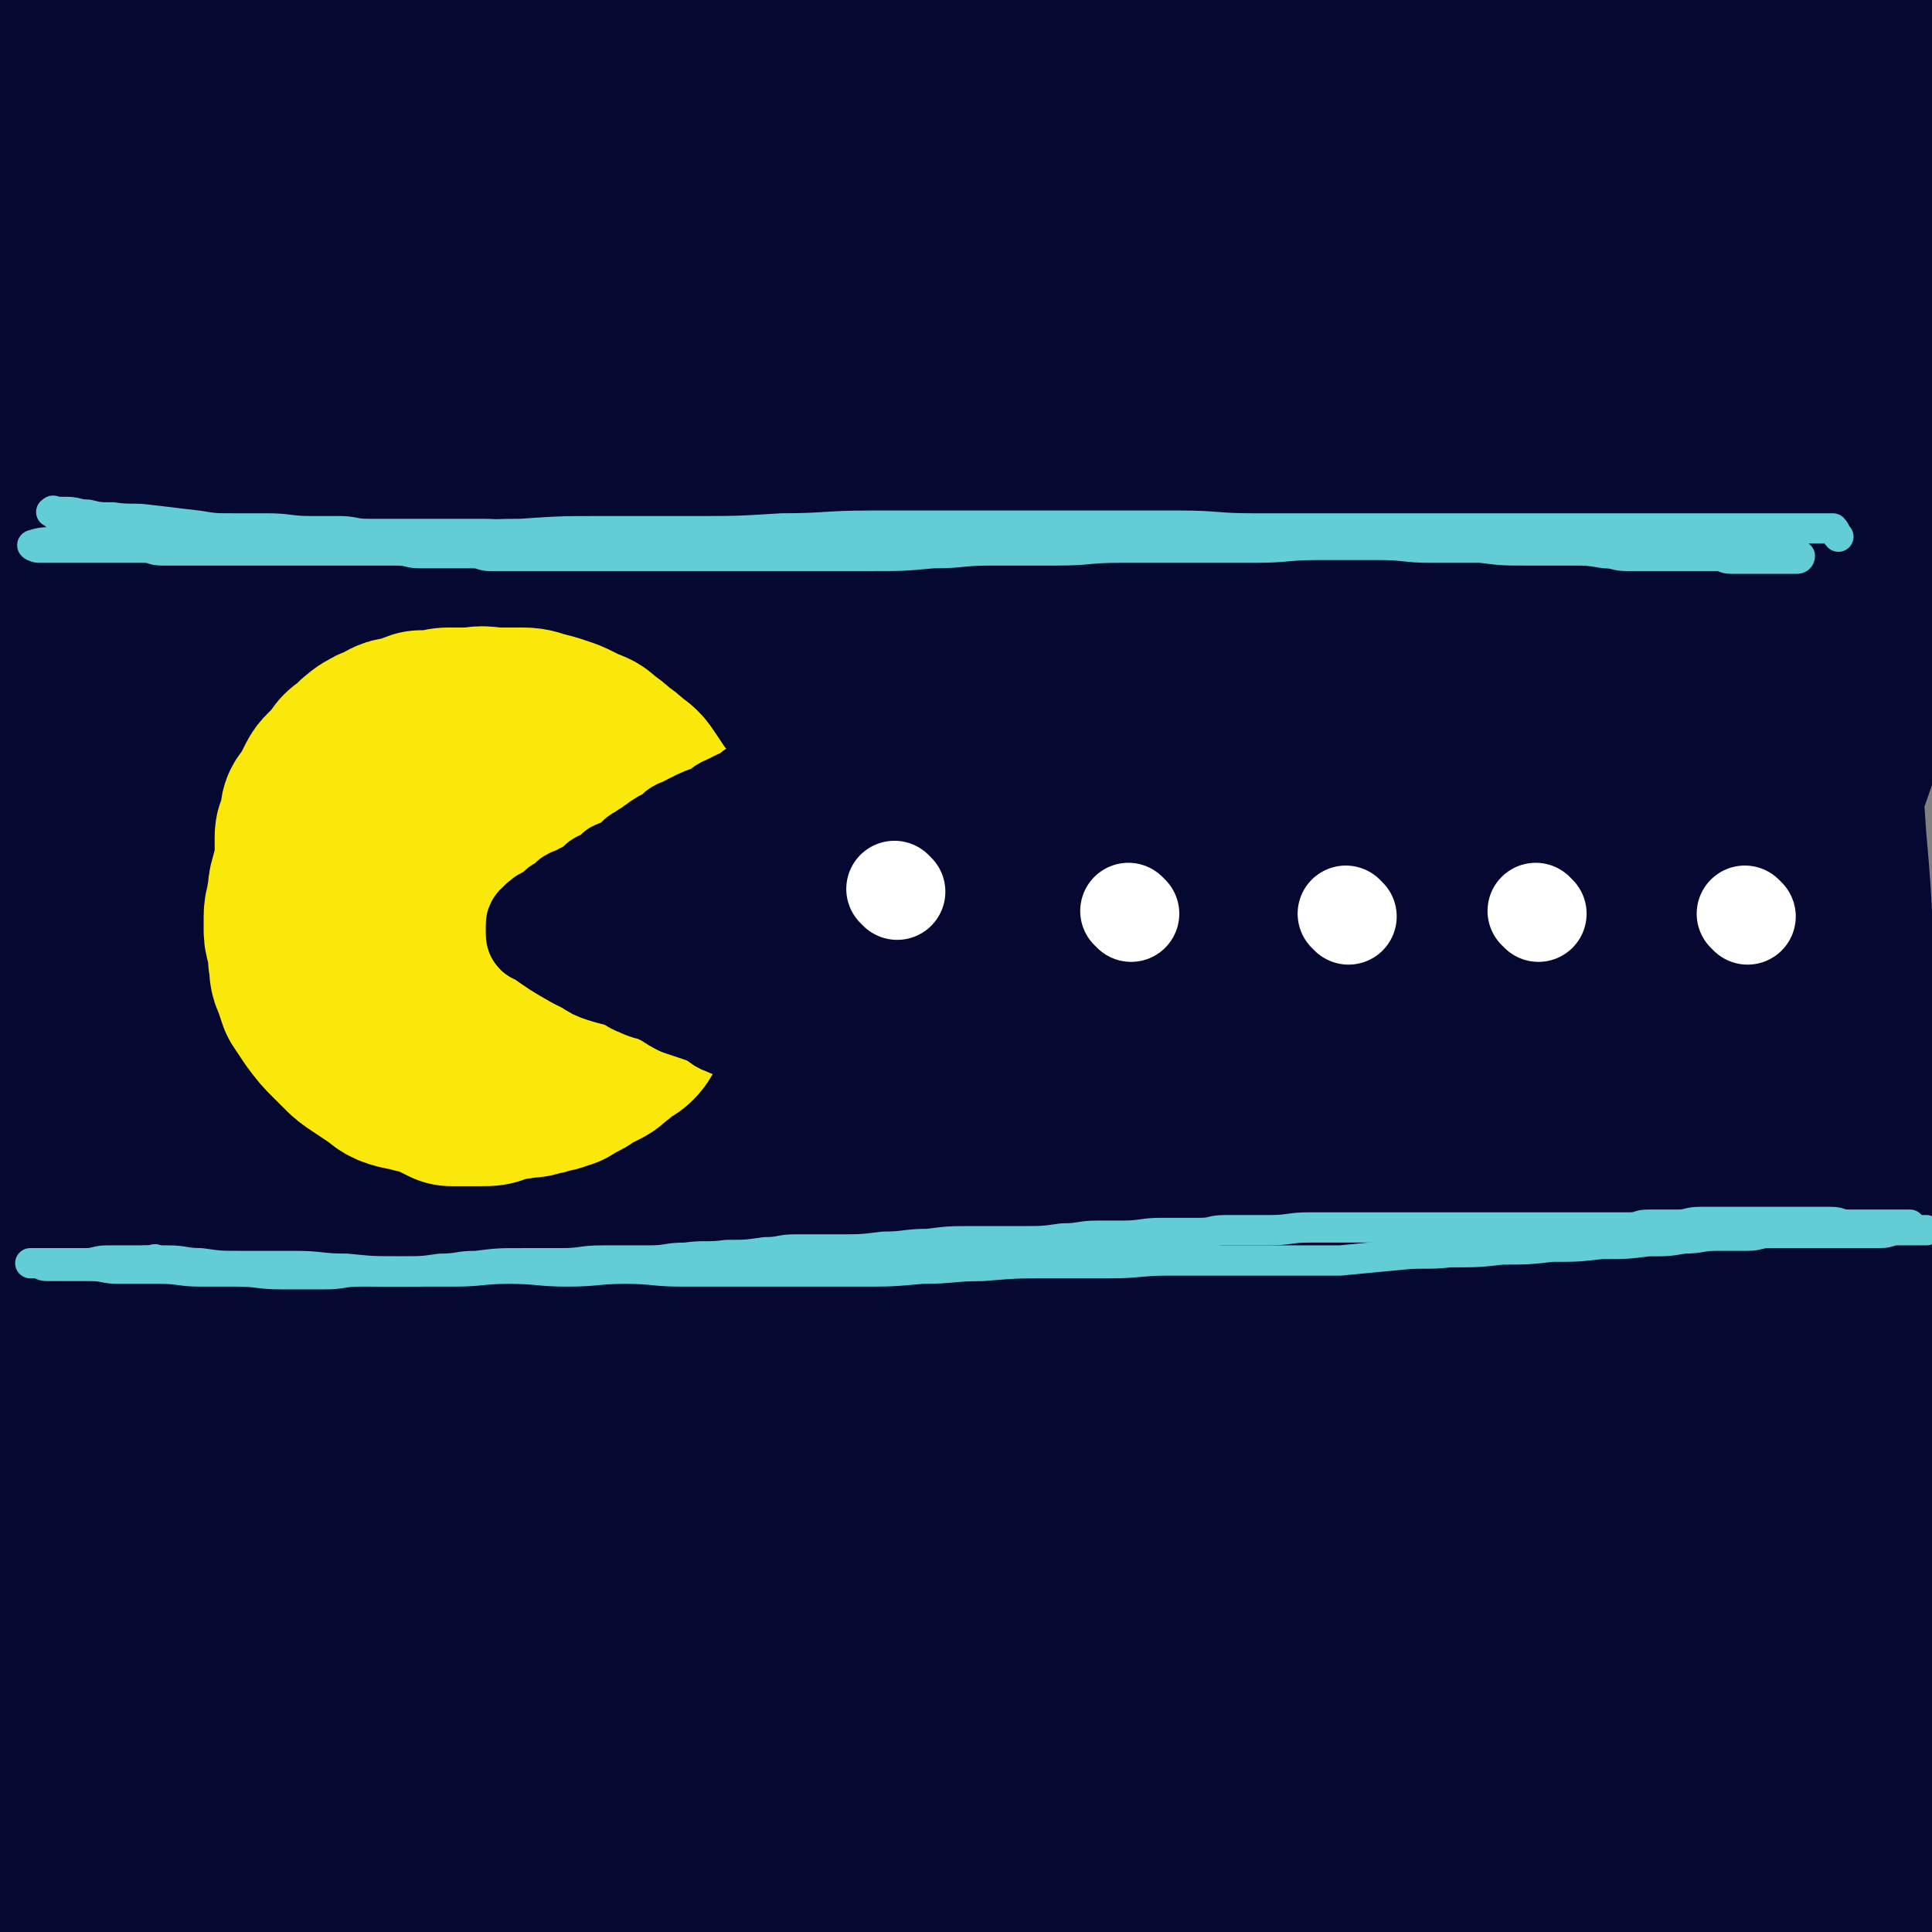
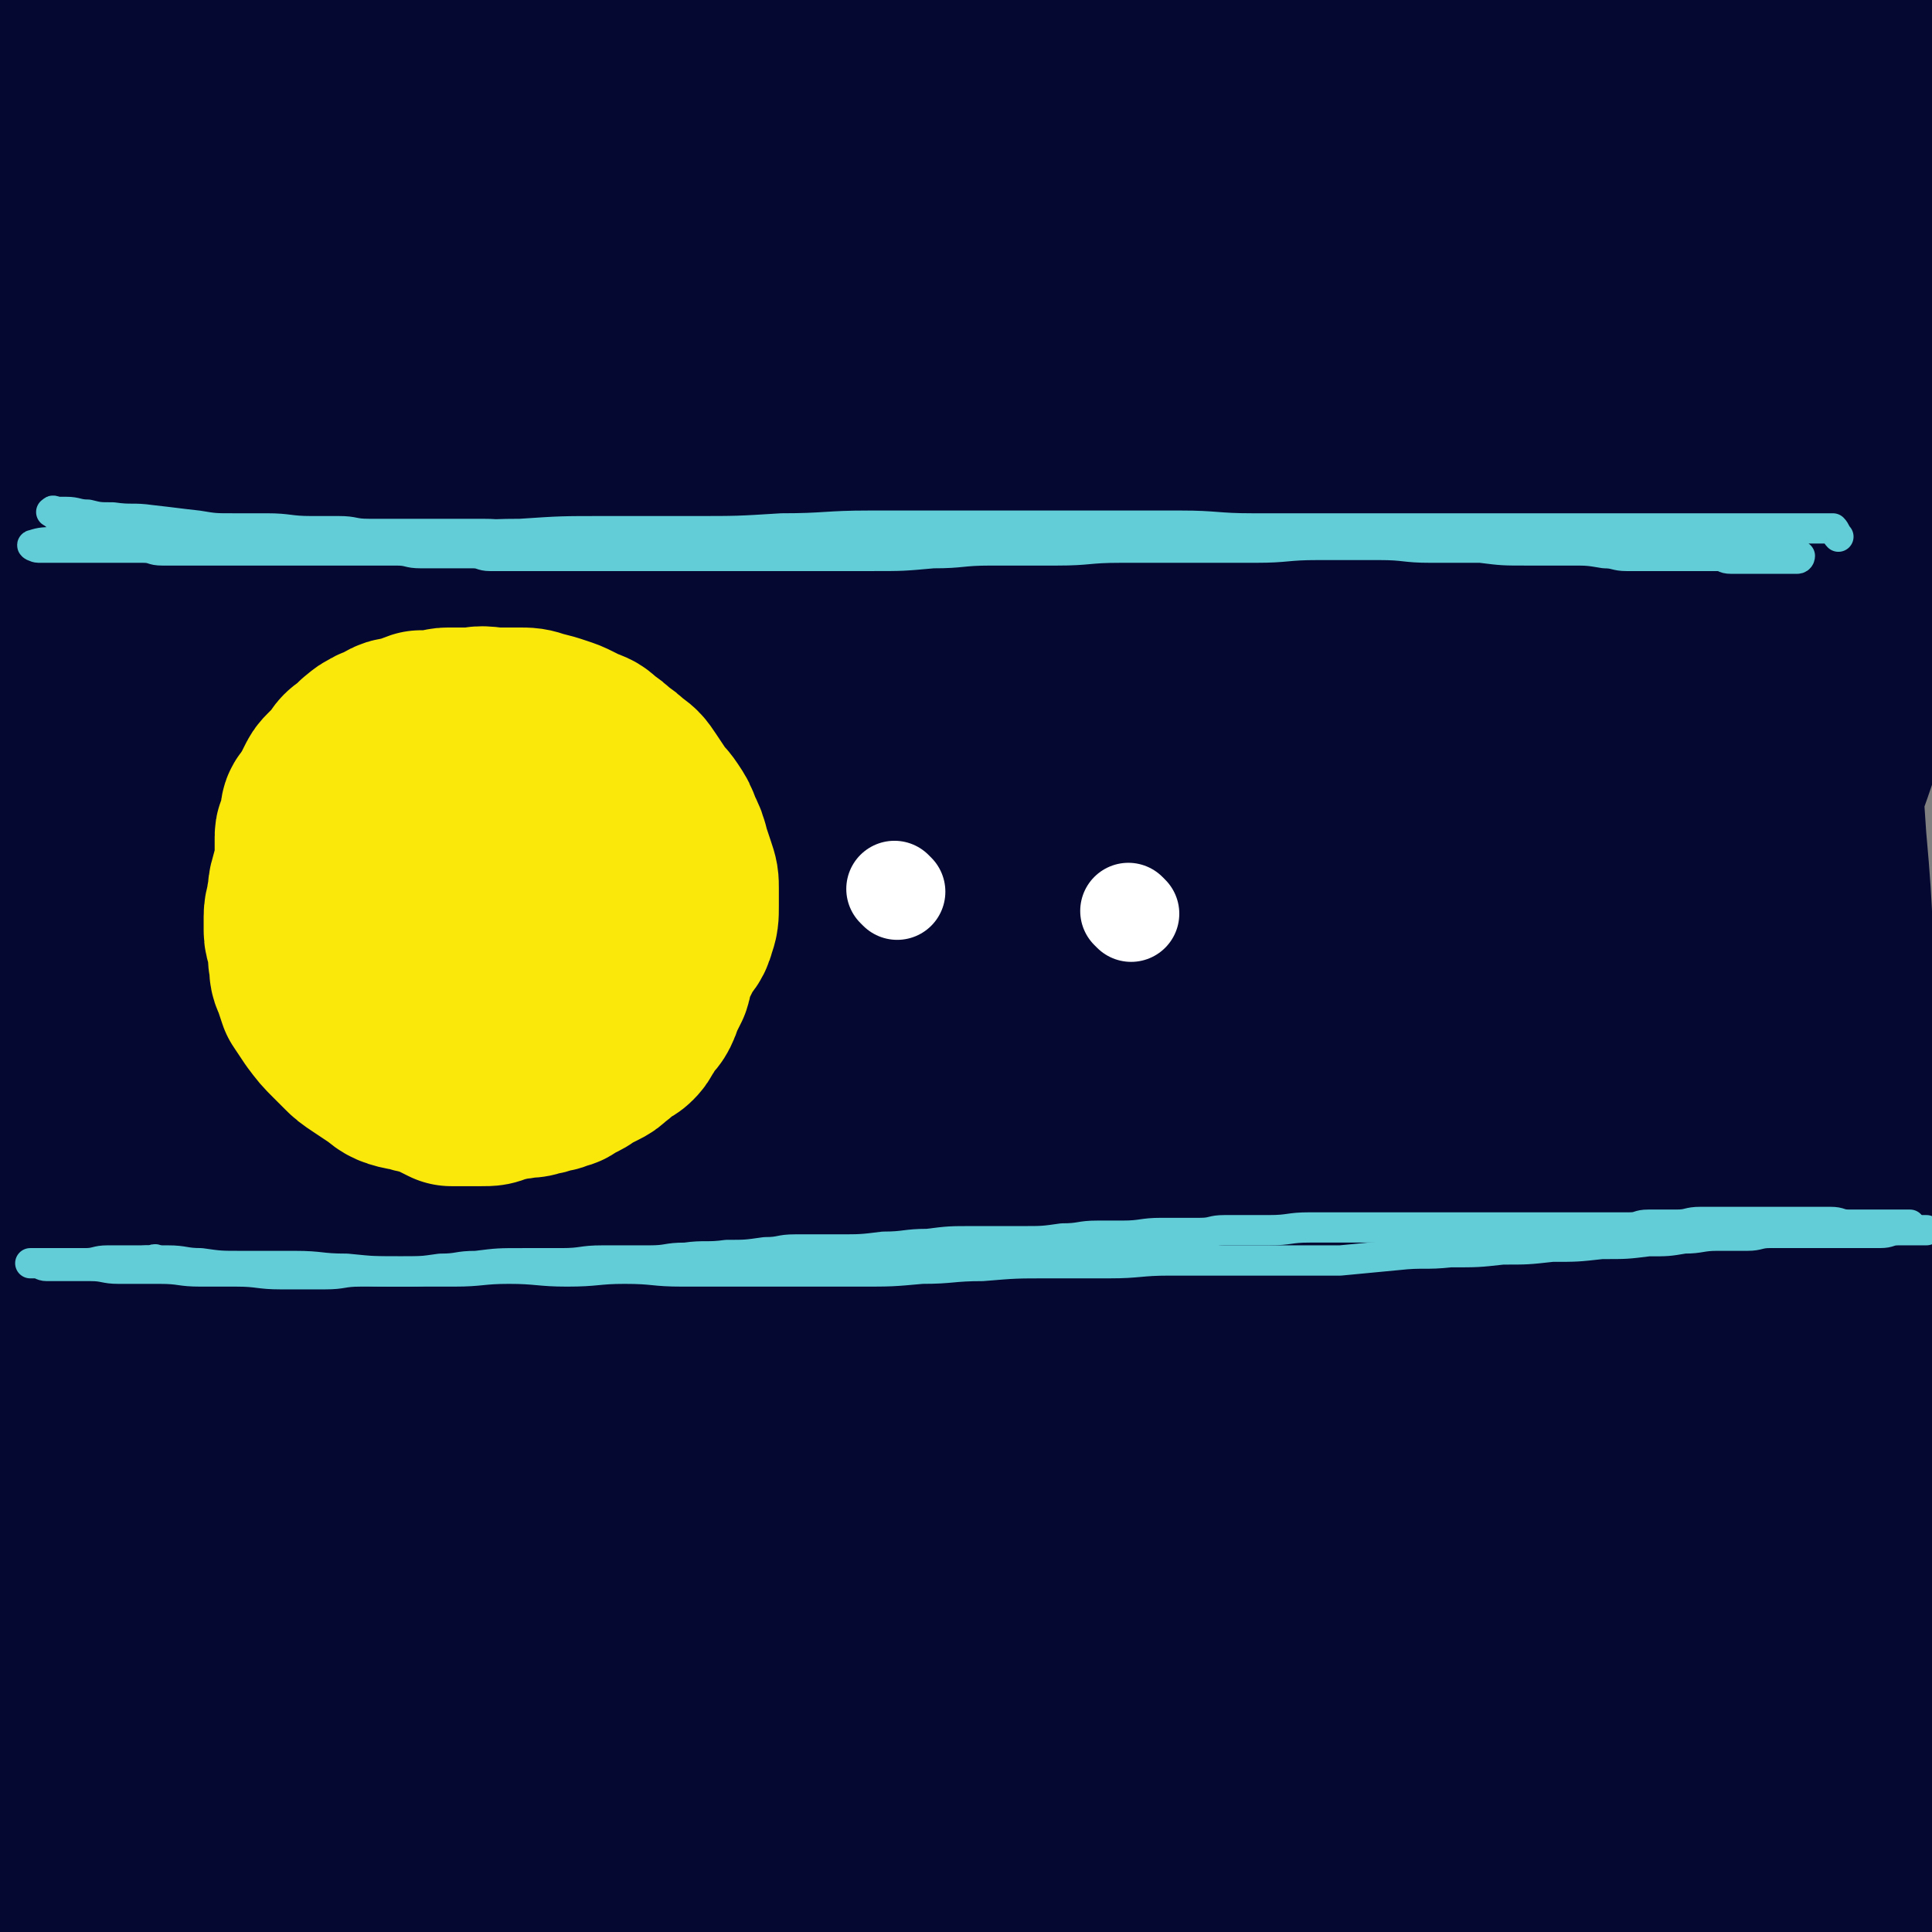
<svg xmlns="http://www.w3.org/2000/svg" viewBox="0 0 702 702" version="1.1">
  <rect x="0" y="0" width="702" height="702" fill="#808080" stroke="none" />
  <g fill="none" stroke="rgb(5,8,49)" stroke-width="70" stroke-linecap="round" stroke-linejoin="round">
    <path d="M41,54c-1,-1 -2,-1 -1,-1 0,-1 0,-1 1,-1 5,-1 4,-2 9,-3 10,-2 11,-1 21,-3 17,-2 17,-3 34,-5 24,-3 24,-3 49,-6 31,-3 31,-3 62,-6 31,-3 32,-2 63,-5 29,-2 28,-3 57,-5 23,-2 24,-2 47,-4 16,-2 16,-2 31,-4 7,-1 12,0 13,-2 1,-1 -4,-3 -8,-4 -15,-3 -15,-3 -31,-4 -25,-2 -25,-1 -50,-2 -32,-1 -32,-1 -65,-2 -35,-1 -35,-2 -70,-2 -34,0 -34,1 -68,2 -28,1 -28,1 -55,3 -17,1 -17,1 -34,2 -6,0 -13,1 -11,1 3,0 10,-2 21,-2 25,-1 25,-1 50,-1 35,-1 35,-1 71,-1 41,-1 41,-1 82,-1 43,0 44,0 87,1 35,0 35,0 70,1 24,1 24,1 48,2 10,0 16,1 20,1 2,0 -4,-1 -9,-1 -20,-1 -20,-1 -41,-2 -32,-1 -32,-1 -65,-2 -39,-1 -39,-1 -79,-2 -39,-1 -40,0 -79,-1 -32,0 -32,0 -64,-1 -20,0 -20,0 -40,-1 -3,0 -8,-1 -6,-1 10,-1 15,-1 31,-1 32,0 32,0 64,1 44,1 44,1 88,3 50,2 50,2 99,5 49,3 49,3 97,7 40,3 40,4 79,8 27,3 26,3 53,6 10,1 19,1 20,2 1,0 -9,0 -17,0 -26,0 -25,-1 -51,-1 -37,0 -37,0 -74,0 -43,0 -43,-1 -86,0 -43,1 -43,1 -86,3 -32,2 -32,2 -64,5 -20,2 -20,1 -39,4 -2,0 -6,3 -4,3 12,2 16,1 31,2 30,2 30,2 60,4 39,3 39,2 78,5 44,3 44,3 87,7 39,3 39,3 77,7 28,3 27,4 55,7 12,1 19,2 24,2 2,0 -4,-2 -9,-3 -22,-4 -22,-4 -44,-7 -35,-5 -35,-5 -70,-8 -43,-4 -43,-4 -87,-7 -44,-3 -44,-4 -88,-6 -38,-2 -39,-1 -77,-1 -27,0 -27,0 -54,1 -12,0 -18,1 -23,1 -2,0 5,-1 10,-1 21,-1 21,-2 42,-2 32,-1 33,0 65,0 41,0 41,0 81,1 41,1 41,1 81,3 34,2 34,1 67,4 23,2 23,1 45,5 4,1 11,3 8,4 -9,2 -15,2 -31,2 -32,1 -33,0 -65,0 -46,0 -46,0 -92,1 -53,1 -53,2 -105,4 -49,2 -49,1 -97,4 -37,2 -37,3 -74,6 -20,2 -20,2 -40,3 -1,0 -2,-1 -1,-1 18,-2 19,-2 38,-4 33,-3 33,-3 67,-5 43,-3 43,-3 87,-5 45,-2 45,-2 90,-3 39,0 40,0 79,1 28,1 28,1 55,2 12,0 22,1 24,1 1,0 -9,0 -17,0 -14,0 -13,-1 -27,-1 -13,0 -14,0 -27,0 -42,0 -41,-1 -83,-1 -49,0 -50,-1 -99,0 -49,1 -49,1 -98,3 -39,1 -39,1 -77,3 -24,2 -23,3 -47,5 -6,1 -15,1 -13,1 5,0 14,0 27,0 29,-1 28,-2 57,-3 36,-2 36,-2 72,-3 41,-1 41,-2 82,-2 38,0 38,1 75,2 26,1 26,1 52,3 12,1 18,0 23,3 2,1 -3,5 -8,6 -19,4 -20,3 -40,5 -31,3 -31,2 -62,5 -37,3 -37,3 -74,6 -35,3 -35,4 -70,7 -28,2 -28,2 -56,4 -13,1 -17,1 -26,1 -2,0 2,-2 5,-2 16,-3 16,-3 33,-5 27,-4 28,-4 55,-8 33,-5 33,-5 66,-10 29,-4 29,-5 58,-9 21,-3 21,-3 42,-6 9,-1 17,-3 18,-3 0,0 -8,2 -16,3 -21,4 -21,4 -42,7 -29,4 -29,3 -59,6 -32,3 -32,4 -64,6 -32,2 -32,3 -64,3 -24,0 -24,0 -48,-2 -17,-2 -17,-1 -33,-6 -8,-2 -10,-2 -14,-8 -4,-6 -3,-8 -1,-15 2,-10 4,-10 9,-19 5,-10 6,-10 12,-19 6,-9 7,-8 13,-17 3,-5 3,-5 6,-10 1,-2 3,-5 3,-4 -1,4 -2,7 -5,14 -5,13 -6,13 -11,26 -7,16 -7,16 -13,32 -5,14 -5,14 -10,28 -5,14 -6,14 -11,28 -2,5 -1,6 -4,11 0,1 -2,2 -2,1 0,-6 1,-8 2,-15 1,-10 2,-10 3,-20 1,-12 1,-12 2,-25 0,-11 -1,-11 0,-22 0,-9 1,-9 2,-18 0,-3 1,-6 0,-7 0,-1 -2,2 -2,4 -2,10 -1,10 -2,20 -1,17 -1,17 -2,34 -1,20 -1,20 -2,41 -1,24 -1,24 -2,49 0,23 0,24 0,47 0,18 0,18 0,36 0,11 -1,12 1,21 1,3 4,5 5,3 5,-8 4,-11 8,-22 6,-20 6,-20 12,-40 7,-25 7,-25 15,-49 7,-24 8,-24 15,-48 6,-20 5,-21 11,-41 2,-9 4,-16 5,-17 1,0 0,8 -1,15 -3,23 -4,22 -7,45 -4,32 -4,32 -8,64 -4,36 -4,36 -8,72 -4,35 -3,35 -7,70 -3,27 -4,27 -8,54 -2,16 -2,16 -5,31 -1,5 -3,11 -4,9 -3,-4 -3,-10 -4,-20 -1,-22 -1,-22 0,-44 2,-31 3,-30 6,-61 3,-31 3,-31 6,-62 3,-28 2,-29 5,-57 1,-13 3,-20 4,-26 0,-2 -1,5 -1,10 -1,22 -1,22 -2,45 -1,32 -1,32 -1,64 0,36 0,36 0,72 0,33 -1,33 0,66 0,25 1,24 2,49 0,12 2,14 0,24 0,2 -4,2 -4,0 -3,-15 -2,-17 -2,-34 0,-30 -1,-31 1,-61 2,-39 3,-39 7,-77 4,-38 4,-38 9,-75 4,-31 5,-31 10,-62 3,-15 4,-24 6,-29 1,-2 1,8 1,15 -1,28 -2,27 -4,55 -2,39 -3,39 -4,79 -2,46 -1,46 -2,92 0,43 0,44 0,87 0,35 0,35 0,69 0,22 0,22 0,44 0,8 1,16 0,16 -1,0 -3,-8 -4,-17 -3,-24 -4,-24 -4,-49 -1,-38 0,-39 2,-77 2,-45 2,-45 5,-90 2,-43 2,-43 5,-86 3,-32 3,-32 7,-64 2,-14 5,-27 5,-28 0,-1 -2,12 -4,24 -4,32 -5,32 -8,65 -4,43 -3,43 -6,86 -3,48 -3,48 -5,97 -2,45 -2,45 -2,90 0,33 0,33 1,66 1,20 1,20 2,39 0,6 1,14 1,12 0,-4 -2,-11 -2,-23 -1,-27 -1,-27 -1,-54 1,-41 2,-40 3,-81 1,-42 1,-42 1,-84 0,-38 0,-38 0,-76 0,-19 4,-27 0,-38 -1,-4 -8,3 -10,9 -8,25 -6,27 -10,54 -5,36 -5,36 -8,72 -3,38 -2,38 -4,77 -2,31 -4,31 -3,62 0,21 2,21 5,42 1,8 1,15 2,15 1,0 2,-7 2,-15 2,-25 1,-25 2,-50 2,-36 2,-36 4,-72 2,-37 2,-37 5,-74 2,-34 2,-34 5,-67 1,-17 2,-27 3,-34 0,-3 0,7 0,14 0,28 -1,28 -1,56 -1,37 -1,37 -1,74 0,38 1,38 1,77 0,32 -1,33 0,65 1,21 1,21 3,42 0,7 1,15 1,13 0,-3 0,-11 0,-22 1,-29 0,-29 2,-58 4,-44 5,-44 10,-87 6,-49 6,-49 13,-98 7,-46 6,-46 14,-92 6,-33 6,-33 13,-66 3,-14 5,-27 6,-27 1,0 -1,13 -3,26 -3,30 -4,29 -7,59 -4,37 -4,37 -7,74 -3,39 -3,39 -6,79 -2,35 -3,35 -4,71 -1,22 0,22 0,44 0,8 0,18 0,15 1,-6 0,-16 2,-32 4,-36 5,-36 11,-71 9,-49 10,-49 20,-98 12,-54 11,-54 24,-108 12,-51 12,-51 25,-102 10,-36 10,-36 21,-71 4,-14 9,-22 10,-28 1,-3 -4,5 -6,10 -9,21 -9,21 -17,43 -12,32 -11,32 -22,65 -12,37 -12,37 -24,75 -11,33 -11,33 -21,67 -8,26 -7,27 -14,53 -3,11 -6,21 -6,22 0,1 3,-8 6,-17 9,-28 8,-29 17,-57 12,-39 13,-39 26,-77 14,-41 14,-40 28,-81 12,-36 12,-36 24,-73 7,-23 10,-25 14,-47 0,-3 -4,-4 -6,-2 -14,16 -14,18 -26,38 -19,32 -18,33 -35,66 -20,38 -20,38 -40,76 -19,36 -19,36 -38,73 -14,29 -15,29 -28,58 -6,12 -9,23 -10,25 -1,1 1,-10 5,-19 11,-29 11,-29 25,-57 19,-38 20,-37 40,-74 20,-38 20,-39 40,-77 17,-33 17,-33 35,-65 9,-16 14,-24 19,-32 1,-3 -4,5 -7,10 -14,23 -15,23 -28,46 -18,31 -18,31 -35,63 -19,35 -19,35 -38,70 -16,29 -17,29 -32,59 -10,20 -9,21 -18,42 -1,3 -4,8 -3,6 4,-10 6,-15 13,-30 14,-30 14,-30 30,-59 20,-37 21,-36 42,-72 21,-36 21,-37 42,-73 17,-29 17,-29 35,-57 8,-12 15,-23 17,-24 2,0 -4,11 -9,22 -14,32 -14,32 -28,64 -18,43 -19,43 -36,86 -18,45 -18,45 -35,91 -15,41 -15,41 -28,83 -8,27 -8,27 -14,54 -2,9 -6,24 -3,18 16,-31 19,-46 40,-91 20,-43 21,-43 43,-85 24,-46 25,-46 50,-92 23,-41 23,-41 47,-82 15,-25 14,-26 30,-49 1,-2 5,-3 4,-1 -10,22 -13,24 -25,48 -19,38 -19,38 -37,77 -21,44 -21,44 -40,89 -19,43 -19,43 -36,87 -13,34 -12,34 -23,69 -6,20 -6,20 -10,40 -1,3 -1,9 0,7 6,-9 7,-14 14,-29 14,-30 13,-30 28,-60 20,-40 21,-40 41,-80 22,-42 21,-42 43,-84 19,-37 20,-36 39,-73 12,-22 14,-23 23,-44 1,-1 -2,-1 -3,0 -13,20 -13,21 -24,42 -18,33 -17,33 -34,66 -19,38 -19,38 -37,76 -17,37 -18,36 -34,74 -11,28 -10,28 -20,57 -5,15 -6,17 -10,30 0,1 1,-1 2,-2 7,-17 6,-17 14,-34 14,-32 14,-32 30,-63 21,-42 21,-42 44,-84 24,-44 24,-44 50,-88 23,-39 23,-39 47,-78 16,-27 17,-26 33,-53 3,-5 7,-13 5,-10 -8,12 -13,19 -24,39 -22,40 -22,40 -41,81 -24,51 -23,51 -46,103 -23,53 -25,52 -46,106 -18,47 -18,47 -33,95 -10,33 -9,33 -18,66 -5,17 -4,17 -9,34 -1,3 -4,8 -4,6 1,-8 3,-14 7,-27 9,-29 8,-29 19,-58 16,-42 16,-42 34,-83 19,-46 20,-45 40,-91 18,-41 18,-41 36,-82 9,-22 14,-27 18,-44 1,-3 -5,0 -8,3 -18,22 -17,23 -33,47 -24,36 -24,36 -46,72 -25,40 -25,40 -48,81 -21,36 -21,35 -40,72 -14,27 -13,28 -25,56 -7,16 -7,16 -13,33 -2,4 -3,11 -2,9 3,-7 4,-14 10,-27 13,-29 14,-29 29,-57 21,-40 21,-40 43,-79 23,-41 23,-41 47,-82 22,-37 22,-38 45,-74 13,-20 14,-24 28,-39 2,-2 4,2 3,5 -8,26 -10,26 -20,52 -16,40 -17,40 -33,80 -19,47 -19,47 -37,95 -18,47 -18,47 -35,95 -14,39 -13,39 -26,78 -8,26 -9,25 -17,51 -3,10 -4,17 -6,20 -1,1 -2,-6 -1,-12 5,-23 6,-23 14,-45 14,-38 14,-39 31,-76 24,-52 23,-52 51,-102 32,-57 31,-58 68,-112 37,-55 38,-54 79,-106 34,-43 35,-42 72,-83 25,-27 25,-28 52,-53 10,-9 22,-18 23,-16 1,2 -8,13 -18,25 -22,27 -22,27 -45,54 -29,33 -29,33 -58,66 -30,35 -29,35 -59,70 -25,30 -26,30 -51,60 -15,18 -14,20 -30,36 -2,2 -8,3 -7,0 5,-14 8,-18 19,-34 21,-30 22,-30 45,-59 29,-36 29,-36 59,-71 30,-35 30,-35 60,-70 24,-27 24,-28 49,-54 11,-12 19,-17 24,-23 2,-2 -5,4 -10,7 -20,14 -20,14 -40,28 -28,20 -28,20 -55,40 -31,22 -30,23 -61,45 -28,20 -28,19 -56,38 -20,14 -19,16 -39,28 -7,4 -16,8 -15,5 1,-6 8,-13 19,-24 25,-25 26,-25 53,-48 37,-31 37,-31 75,-60 39,-30 40,-29 79,-58 32,-23 31,-24 64,-47 15,-11 26,-19 32,-20 4,0 -5,10 -13,18 -24,25 -25,24 -50,48 -32,30 -32,30 -65,60 -34,32 -35,31 -69,63 -30,28 -29,29 -58,58 -18,19 -18,19 -37,37 -4,4 -11,9 -10,7 3,-6 9,-12 19,-23 24,-24 25,-24 50,-47 34,-31 34,-31 68,-62 36,-32 36,-32 73,-64 31,-27 31,-27 63,-54 15,-13 20,-18 30,-25 2,-2 -3,4 -6,7 -21,19 -21,19 -42,38 -29,28 -29,28 -58,56 -31,29 -32,28 -62,58 -25,24 -25,24 -48,50 -15,17 -17,17 -29,35 -1,2 0,6 2,5 18,-11 19,-15 38,-29 35,-25 35,-26 71,-50 42,-29 42,-28 85,-56 41,-27 41,-28 82,-54 32,-21 32,-21 65,-40 15,-9 23,-14 31,-15 3,0 -3,8 -9,13 -16,13 -17,12 -34,24 -22,15 -22,15 -45,29 -23,14 -23,14 -46,28 -19,12 -19,13 -38,25 -11,7 -11,6 -23,12 -4,2 -9,5 -8,3 2,-4 7,-8 15,-14 17,-14 17,-13 34,-26 25,-19 25,-18 50,-37 25,-19 24,-19 49,-38 22,-17 23,-17 45,-34 12,-9 12,-9 23,-18 1,0 2,-1 1,-1 -10,7 -12,7 -23,15 -17,11 -17,12 -34,23 -20,13 -20,13 -40,25 -16,10 -16,10 -32,19 -12,7 -12,7 -25,14 -5,3 -10,5 -10,5 0,-1 4,-4 9,-7 14,-9 14,-9 28,-17 20,-12 20,-12 40,-23 22,-13 22,-12 44,-25 20,-11 20,-12 40,-23 11,-6 11,-8 22,-11 3,-1 8,0 7,2 -1,7 -5,9 -11,16 -10,12 -10,11 -21,22 -10,11 -11,11 -21,22 -8,9 -8,10 -16,19 -5,5 -5,5 -10,10 -2,2 -4,4 -4,3 1,-2 3,-5 7,-9 7,-9 7,-9 14,-17 9,-11 10,-11 19,-22 9,-12 8,-12 17,-24 8,-11 8,-11 17,-22 4,-5 5,-7 8,-10 1,-1 0,1 0,2 -4,9 -4,9 -8,17 -8,15 -9,14 -17,29 -9,15 -8,16 -18,31 -9,14 -9,14 -19,28 -8,12 -8,12 -16,23 -4,6 -5,5 -9,11 -2,2 -4,5 -3,4 2,-1 4,-4 8,-8 9,-9 10,-9 19,-18 12,-12 11,-13 23,-25 12,-13 12,-13 24,-25 12,-12 12,-12 24,-24 5,-6 8,-12 10,-12 2,0 0,7 -3,13 -9,18 -10,18 -20,35 -14,25 -15,24 -29,49 -16,27 -16,27 -31,55 -14,25 -14,26 -28,51 -11,18 -11,18 -22,36 -5,8 -5,8 -9,16 -1,1 -2,4 -1,3 4,-7 5,-9 10,-18 10,-17 11,-17 21,-34 13,-22 13,-22 26,-44 13,-21 12,-22 25,-43 12,-21 12,-21 25,-42 6,-10 5,-13 12,-19 2,-2 6,0 6,3 2,11 0,12 -2,24 -2,19 -3,19 -6,38 -4,23 -4,23 -8,46 -3,21 -2,21 -6,42 -3,18 -4,18 -8,36 -3,13 -3,13 -6,25 -1,6 -2,5 -3,11 0,1 0,4 0,3 1,-4 1,-6 3,-12 3,-14 3,-14 7,-27 6,-21 6,-21 12,-42 7,-24 8,-23 15,-47 8,-25 8,-26 16,-51 6,-19 6,-19 13,-38 3,-10 3,-10 7,-20 1,-3 2,-7 3,-6 1,2 0,7 0,13 0,11 0,11 0,21 0,15 1,15 -1,30 -2,17 -3,17 -6,34 -5,23 -4,23 -10,46 -6,23 -7,23 -14,45 -7,23 -7,23 -15,45 -7,20 -8,19 -14,39 -5,14 -4,14 -8,29 -2,7 -2,7 -3,14 -1,2 -1,6 -1,5 0,-3 0,-6 0,-13 0,-13 0,-14 0,-27 0,-20 1,-20 1,-40 1,-23 1,-23 1,-46 1,-26 0,-26 1,-52 0,-20 1,-20 1,-40 0,-14 0,-14 0,-28 0,-6 0,-8 1,-11 0,-1 2,1 2,3 3,11 3,11 5,22 3,18 3,18 5,37 3,27 3,27 6,54 4,32 5,31 7,63 3,33 2,33 3,67 1,31 1,32 2,63 1,26 1,26 2,52 1,19 1,19 1,38 0,13 0,13 0,26 0,6 0,6 0,12 0,3 0,5 0,5 -1,-1 -2,-3 -2,-7 -2,-11 -1,-11 -2,-22 -1,-17 0,-18 -1,-35 -1,-20 -1,-20 -2,-40 -1,-21 -1,-21 -2,-42 0,-16 0,-17 0,-33 0,-7 1,-15 1,-14 1,1 1,8 1,17 1,20 1,20 1,40 0,26 0,27 0,53 0,30 0,30 -1,60 -1,29 -1,29 -3,57 -2,21 -1,21 -5,42 -2,13 -3,13 -7,26 -1,6 0,8 -3,11 -1,1 -4,0 -5,-2 -3,-8 -3,-9 -3,-18 0,-16 1,-16 3,-32 2,-21 2,-21 5,-42 2,-21 2,-21 5,-41 3,-19 3,-19 7,-37 2,-10 2,-12 6,-19 1,-1 3,0 3,2 1,11 0,12 -1,23 -1,19 -1,19 -3,37 -3,22 -3,22 -7,43 -3,20 -3,20 -7,39 -3,16 -3,16 -8,32 -3,9 -3,9 -7,17 -2,3 -2,7 -5,6 -4,-1 -6,-4 -9,-10 -6,-12 -5,-12 -9,-25 -6,-19 -5,-19 -10,-39 -6,-24 -6,-24 -11,-49 -5,-29 -6,-29 -9,-59 -2,-28 -1,-28 -1,-56 0,-27 -1,-27 1,-53 1,-23 2,-23 5,-46 3,-20 3,-20 6,-40 2,-15 3,-15 5,-30 1,-7 3,-11 2,-15 0,-2 -4,0 -5,3 -8,15 -8,16 -14,32 -11,27 -10,28 -20,55 -12,32 -12,32 -25,63 -13,30 -13,30 -27,59 -12,25 -11,26 -26,49 -8,12 -9,18 -19,21 -6,2 -11,-3 -13,-10 -5,-15 -3,-18 -2,-35 2,-31 2,-31 8,-61 8,-39 9,-39 19,-77 11,-40 11,-40 23,-80 11,-35 11,-35 23,-69 8,-23 8,-23 17,-46 3,-9 7,-19 7,-18 0,1 -3,12 -6,23 -8,28 -8,28 -17,56 -12,38 -12,38 -25,76 -14,40 -14,40 -29,79 -14,38 -14,38 -30,75 -11,26 -11,26 -24,51 -5,10 -7,17 -11,19 -2,1 -2,-6 -1,-12 5,-20 5,-20 13,-39 12,-30 13,-30 26,-60 16,-37 17,-37 33,-74 16,-35 15,-35 31,-70 13,-27 13,-27 26,-54 6,-12 11,-20 12,-25 0,-2 -5,4 -9,10 -14,22 -13,23 -27,46 -19,32 -19,32 -39,63 -22,36 -21,36 -44,71 -21,32 -22,31 -44,63 -15,23 -15,23 -30,46 -6,9 -10,15 -13,18 -1,1 2,-5 4,-9 10,-18 9,-18 20,-35 19,-29 20,-28 39,-56 24,-34 23,-35 47,-69 21,-32 22,-31 43,-63 16,-25 16,-25 32,-50 7,-12 16,-20 14,-24 -2,-3 -12,2 -21,9 -24,18 -24,20 -46,41 -32,30 -31,30 -62,61 -34,34 -33,34 -67,68 -31,32 -32,31 -63,63 -22,24 -22,24 -43,49 -9,10 -11,15 -18,21 -2,1 -1,-4 1,-7 11,-19 12,-19 24,-37 21,-30 21,-30 42,-59 25,-35 26,-34 50,-69 21,-30 20,-31 41,-61 15,-22 16,-22 30,-44 4,-6 8,-14 6,-12 -6,4 -13,11 -23,23 -22,26 -22,27 -42,54 -26,34 -25,34 -50,69 -25,35 -26,35 -49,71 -19,30 -19,30 -35,61 -11,22 -11,22 -20,45 -3,8 -7,15 -4,16 4,1 10,-5 18,-12 19,-18 18,-18 35,-38 26,-29 25,-30 50,-60 32,-39 32,-39 65,-77 33,-39 34,-38 67,-77 27,-32 27,-32 54,-64 18,-21 19,-21 35,-43 5,-7 10,-16 7,-15 -6,1 -13,9 -25,19 -26,22 -27,22 -51,46 -33,32 -32,33 -63,66 -33,36 -33,35 -65,72 -28,32 -28,33 -54,66 -19,24 -19,24 -37,49 -7,10 -13,18 -12,21 1,3 9,-3 15,-9 19,-17 18,-18 36,-37 28,-29 28,-29 55,-59 34,-36 34,-36 67,-73 32,-35 32,-35 64,-70 25,-28 25,-28 49,-57 13,-15 15,-16 24,-32 1,-3 -2,-6 -4,-5 -15,9 -16,12 -31,25 -25,23 -24,23 -48,47 -29,30 -29,31 -58,61 -28,30 -29,29 -57,59 -23,26 -22,27 -45,53 -15,18 -16,18 -31,36 -5,6 -10,13 -9,12 1,-2 6,-9 13,-18 15,-19 16,-18 32,-37 19,-21 19,-21 37,-43 18,-20 18,-20 35,-41 10,-12 13,-14 20,-25 1,-1 -3,-1 -4,0 -17,15 -17,16 -33,32 -27,28 -27,28 -54,57 -33,36 -33,36 -65,73 -31,36 -31,35 -61,72 -25,31 -25,31 -49,63 -16,21 -16,21 -31,43 -6,9 -12,17 -11,18 1,1 7,-7 14,-15 16,-20 16,-20 32,-40 22,-28 22,-28 44,-56 24,-30 24,-30 48,-60 22,-27 23,-26 45,-53 12,-14 12,-18 24,-29 1,-1 3,2 2,4 -10,19 -12,19 -24,37 -21,31 -21,30 -42,61 -25,36 -25,36 -50,73 -23,34 -22,35 -45,69 -19,28 -19,28 -38,56 -11,16 -10,17 -21,33 -2,3 -5,7 -4,5 3,-8 5,-13 11,-25 13,-26 14,-26 28,-52 20,-35 20,-35 40,-69 21,-36 21,-36 43,-71 19,-30 20,-29 39,-59 10,-14 11,-20 19,-29 2,-2 2,4 1,7 -9,24 -10,24 -21,47 -16,35 -17,35 -34,69 -19,38 -21,37 -39,75 -16,33 -15,33 -29,67 -11,24 -11,24 -21,49 -4,10 -8,15 -8,21 0,2 4,-2 7,-5 11,-15 11,-16 21,-32 17,-26 16,-27 33,-53 23,-36 23,-36 47,-71 25,-38 26,-38 51,-76 24,-35 24,-35 47,-71 16,-25 16,-25 32,-51 7,-11 15,-22 14,-23 -2,-1 -11,8 -20,19 -23,27 -22,28 -44,57 -29,39 -29,38 -57,78 -29,41 -28,41 -56,83 -24,37 -25,36 -48,74 -14,23 -15,23 -25,47 -2,4 0,10 2,8 12,-9 14,-14 27,-30 25,-30 24,-31 48,-62 34,-43 34,-43 69,-86 38,-48 38,-48 77,-95 34,-41 35,-41 70,-82 26,-30 25,-31 51,-60 11,-12 21,-23 23,-23 1,0 -9,11 -17,23 -22,29 -22,29 -43,59 -28,38 -28,38 -55,76 -27,39 -28,38 -54,78 -22,33 -23,33 -42,68 -11,19 -12,21 -18,40 -1,3 3,5 5,3 14,-11 14,-14 27,-29 24,-27 24,-27 47,-55 31,-36 31,-36 61,-73 31,-38 31,-38 62,-77 26,-32 26,-32 51,-64 16,-19 16,-19 31,-39 3,-4 7,-9 5,-8 -6,4 -10,10 -21,19 -19,16 -18,17 -38,32 -21,16 -21,16 -43,30 -20,12 -19,15 -41,22 -14,5 -18,7 -31,3 -11,-3 -14,-7 -17,-18 -6,-17 -4,-20 -1,-39 5,-28 7,-28 18,-54 12,-30 12,-30 28,-58 14,-26 15,-27 32,-51 13,-18 12,-19 28,-33 6,-5 13,-8 15,-4 3,6 -1,13 -5,24 -8,21 -9,21 -20,40 -13,22 -14,22 -29,43 -14,20 -14,20 -30,38 -12,13 -13,13 -26,25 -6,5 -10,10 -12,9 -2,-1 0,-7 3,-12 9,-17 10,-16 22,-32 17,-22 17,-22 35,-44 20,-25 21,-24 41,-50 18,-23 18,-24 35,-48 12,-16 13,-16 24,-33 4,-6 8,-12 6,-12 -4,0 -10,5 -19,13 -21,19 -21,20 -41,40 -27,28 -27,28 -54,56 -27,29 -28,28 -55,57 -24,25 -24,25 -48,51 -14,15 -14,15 -27,30 -1,2 -2,5 -1,4 11,-8 13,-12 26,-23 22,-20 22,-20 45,-39 26,-20 26,-21 53,-39 24,-16 24,-17 50,-29 17,-8 20,-12 36,-11 8,1 13,6 13,15 1,23 -3,25 -11,49 -13,36 -15,35 -31,70 -19,40 -20,40 -40,79 -18,37 -19,36 -37,73 -14,28 -14,28 -27,57 -6,13 -11,18 -12,26 0,3 6,-1 10,-5 16,-17 14,-19 29,-38 24,-31 24,-31 48,-61 28,-35 27,-36 56,-70 26,-30 27,-30 54,-59 18,-20 17,-23 37,-40 7,-6 16,-11 17,-6 3,8 -3,17 -9,32 -13,32 -15,31 -29,63 -17,37 -17,37 -34,74 -16,34 -17,34 -33,68 -13,27 -13,27 -25,54 -6,13 -9,18 -10,26 0,3 5,-1 8,-4 13,-14 12,-15 24,-31 19,-26 18,-27 37,-53 21,-30 21,-30 42,-59 18,-25 18,-25 36,-50 10,-14 9,-17 20,-29 2,-2 6,-1 5,1 -4,15 -6,17 -14,34 -11,26 -12,26 -24,51 -13,27 -14,27 -27,54 -10,21 -9,21 -19,42 -4,10 -8,14 -9,19 -1,2 3,-2 5,-5 11,-17 10,-18 21,-35 17,-27 18,-27 36,-53 19,-27 19,-27 38,-54 15,-21 15,-21 30,-41 8,-11 13,-20 17,-21 3,0 1,10 -2,19 -9,26 -10,25 -21,50 -13,31 -13,31 -26,61 -14,31 -14,31 -28,62 -12,26 -11,27 -23,53 -7,15 -6,17 -16,29 -2,3 -7,3 -8,0 -2,-11 -1,-15 2,-29 6,-29 7,-29 16,-57 11,-34 11,-34 23,-68 11,-32 11,-32 23,-63 9,-22 8,-23 19,-44 3,-6 8,-12 9,-9 1,9 -2,17 -5,33 -6,31 -8,31 -14,62 -8,37 -7,38 -14,75 -7,37 -7,36 -14,73 -5,29 -5,30 -10,59 -3,20 -3,20 -7,40 -1,6 -2,13 -3,11 -1,-3 -2,-11 -1,-21 2,-24 2,-24 7,-47 7,-35 8,-35 17,-70 11,-39 12,-39 23,-78 11,-36 9,-37 21,-73 8,-24 9,-24 19,-48 2,-6 7,-13 6,-11 -2,6 -5,14 -11,28 -10,27 -10,27 -21,53 -14,32 -14,32 -29,63 -15,31 -14,32 -32,62 -15,25 -14,26 -33,48 -14,17 -14,18 -33,29 -16,10 -18,9 -37,12 -19,3 -20,1 -39,1 -22,0 -22,-1 -43,-2 -22,-1 -21,-2 -43,-3 -18,-1 -18,-1 -36,-1 -13,0 -13,0 -26,1 -6,0 -10,3 -12,1 -2,-2 1,-5 5,-8 11,-9 12,-9 24,-17 20,-14 20,-14 40,-27 25,-17 26,-16 51,-33 26,-17 25,-18 51,-35 21,-14 22,-13 43,-26 11,-7 11,-7 21,-14 1,0 2,-1 1,-1 -10,5 -11,6 -22,12 -22,11 -23,10 -45,21 -29,14 -29,14 -58,29 -27,14 -27,15 -54,29 -24,13 -24,13 -49,26 -16,9 -17,8 -33,17 -5,3 -11,7 -9,6 4,-2 10,-5 20,-11 21,-11 20,-12 41,-23 27,-15 27,-15 55,-30 30,-16 30,-16 60,-31 27,-14 27,-14 55,-28 19,-10 19,-9 38,-19 8,-4 12,-5 16,-9 1,-1 -2,-2 -5,-2 -14,2 -14,2 -28,6 -23,7 -23,8 -45,17 -30,12 -30,12 -60,25 -30,13 -30,13 -59,28 -25,13 -25,13 -49,28 -16,10 -17,10 -30,22 -3,3 -6,8 -3,9 8,2 12,-1 24,-3 22,-4 22,-4 43,-9 26,-6 25,-6 51,-12 26,-6 26,-7 53,-12 22,-4 22,-3 44,-6 15,-2 15,-2 31,-4 6,-1 10,-2 13,-1 1,1 -1,4 -4,5 -11,6 -12,5 -24,9 -19,6 -20,6 -39,12 -25,8 -25,8 -50,17 -23,8 -23,9 -46,18 -20,7 -20,7 -40,14 -10,4 -11,3 -20,8 -2,1 -5,5 -3,5 8,0 12,-2 23,-4 21,-4 20,-5 41,-9 26,-5 26,-5 53,-10 28,-5 28,-5 56,-10 28,-5 27,-6 55,-11 21,-4 21,-3 42,-6 11,-2 12,-1 23,-3 5,-1 9,-1 9,-2 0,0 -5,0 -9,0 -12,0 -12,0 -24,1 -21,2 -21,2 -41,4 -25,3 -25,3 -49,7 -30,4 -30,4 -60,9 -28,5 -28,5 -56,11 -23,5 -23,5 -45,10 -15,4 -14,4 -29,8 -6,2 -13,3 -13,3 0,0 6,-2 12,-3 14,-3 14,-3 29,-6 22,-4 22,-4 44,-8 25,-5 25,-5 51,-9 26,-5 26,-5 52,-9 20,-3 21,-2 41,-5 11,-1 11,0 21,-3 2,0 5,-3 3,-3 -8,-2 -11,-1 -23,-2 -23,-1 -23,-1 -46,-1 -32,1 -32,1 -64,3 -37,2 -37,2 -74,6 -42,4 -42,4 -84,10 -36,5 -36,5 -72,11 -28,5 -28,6 -56,11 -18,4 -18,4 -37,7 -7,1 -13,3 -15,2 -2,-1 3,-4 7,-6 10,-6 10,-5 21,-10 15,-7 15,-7 30,-13 17,-8 17,-8 35,-15 17,-7 17,-7 34,-14 13,-5 13,-5 26,-9 6,-2 6,-2 12,-4 2,-1 6,-2 5,-1 -3,2 -6,4 -12,6 -11,5 -11,4 -23,8 -15,5 -16,4 -31,9 -15,4 -14,5 -29,9 -15,5 -15,5 -31,9 -7,2 -7,2 -14,3 -4,1 -8,2 -8,1 0,-1 3,-3 7,-5 9,-6 9,-6 18,-11 13,-7 13,-7 26,-14 13,-7 12,-8 25,-15 15,-9 15,-10 30,-17 12,-6 12,-5 24,-9 7,-2 8,-4 14,-3 4,1 5,3 7,8 3,8 2,8 2,17 1,10 -1,11 0,21 1,12 -1,13 5,23 6,12 8,13 19,20 13,8 15,7 30,9 23,2 24,1 47,-1 31,-3 31,-3 62,-9 36,-6 36,-7 71,-15 37,-8 37,-8 74,-16 33,-7 33,-7 67,-13 26,-5 26,-5 53,-9 17,-3 17,-3 34,-5 7,-1 12,-1 14,-1 1,0 -4,1 -8,2 -11,2 -11,2 -23,4 -19,3 -19,2 -38,5 -24,3 -24,3 -47,7 -26,4 -25,5 -51,9 -21,4 -21,4 -42,7 -13,2 -13,1 -26,4 -5,1 -11,3 -10,3 2,1 9,0 17,-1 18,-2 18,-2 36,-4 23,-2 22,-3 45,-5 22,-2 22,-1 44,-2 20,-1 20,-1 41,-1 12,0 13,0 25,0 6,0 6,0 11,1 2,0 2,0 3,1 0,0 0,1 0,1 -1,0 -1,0 -2,0 0,0 -1,0 -1,0 0,0 1,0 1,-1 0,-1 0,-1 0,-3 0,-6 0,-6 0,-12 0,-7 0,-8 0,-15 0,-11 0,-11 1,-22 1,-13 1,-13 3,-26 2,-14 2,-14 5,-27 3,-11 4,-10 7,-21 2,-6 2,-6 4,-12 2,-4 2,-6 4,-7 2,-1 3,1 4,4 3,8 1,9 3,18 2,14 2,14 5,27 3,15 4,15 7,30 4,16 4,16 7,33 2,15 2,15 3,31 1,10 1,10 1,20 0,5 0,5 0,10 0,2 0,2 -1,3 -1,1 -2,1 -2,0 -1,-5 -1,-5 -1,-11 -1,-9 -1,-9 -1,-19 -1,-10 -1,-10 -1,-20 1,-12 2,-12 3,-24 1,-11 1,-12 2,-23 1,-6 0,-6 2,-11 1,-3 2,-3 5,-4 1,0 2,0 3,1 2,5 2,5 3,11 2,7 2,8 4,15 2,8 3,7 5,15 2,7 2,7 3,14 1,5 1,5 2,11 0,2 0,2 0,4 0,1 0,1 0,1 0,-1 0,-2 -1,-3 -3,-5 -3,-4 -6,-9 -4,-5 -3,-5 -7,-11 -3,-5 -4,-5 -7,-11 -3,-5 -3,-5 -6,-10 -2,-4 -2,-5 -5,-8 0,0 -1,0 -1,1 -1,6 -1,6 -1,13 0,9 0,10 0,19 0,10 0,10 -1,20 -1,12 -2,12 -2,24 -1,12 0,13 0,25 0,6 1,6 1,12 0,3 0,4 0,7 0,2 0,2 0,3 0,0 0,-1 0,-1 0,-3 0,-3 1,-6 2,-7 2,-7 4,-13 2,-8 2,-8 5,-15 3,-8 3,-7 6,-15 2,-6 2,-7 4,-13 1,-4 1,-4 3,-8 0,0 1,0 1,0 0,2 0,2 0,4 0,3 0,3 0,6 0,3 1,3 1,5 " />
  </g>
  <g fill="none" stroke="rgb(250,232,11)" stroke-width="70" stroke-linecap="round" stroke-linejoin="round">
    <path d="M172,281c-1,-1 -1,-1 -1,-1 -1,-1 -1,0 -1,0 0,0 0,-1 -1,-1 -1,-1 -1,-1 -2,-1 -1,0 -2,0 -3,0 -2,0 -1,-1 -3,-1 -2,0 -2,0 -4,0 -3,0 -2,1 -5,1 -2,1 -3,0 -5,1 -4,1 -3,2 -7,3 -2,1 -3,1 -5,2 -3,2 -3,2 -6,4 -2,1 -2,1 -4,3 -2,2 -2,2 -4,4 -2,3 -1,3 -3,6 -1,3 -2,3 -3,6 -1,3 -1,4 -2,7 -1,4 -1,3 -2,7 -1,3 0,3 -1,6 0,3 -1,3 -1,6 0,2 0,3 0,5 0,3 1,2 1,5 1,3 0,4 1,7 0,3 0,3 1,5 1,3 1,3 2,6 2,3 2,3 4,6 3,4 3,4 6,7 2,2 2,2 4,4 2,2 2,2 5,4 3,2 3,2 6,4 3,2 3,3 7,4 4,1 4,0 8,1 4,1 4,1 8,2 4,1 4,1 9,1 5,0 6,0 11,-1 4,-1 4,-1 7,-2 5,-1 5,-1 9,-3 4,-2 4,-2 8,-4 4,-2 4,-2 8,-4 3,-2 3,-2 6,-5 4,-3 4,-3 7,-6 4,-4 3,-4 6,-9 3,-4 3,-4 6,-9 2,-4 2,-4 4,-8 2,-4 3,-3 4,-7 1,-3 1,-3 1,-7 0,-3 0,-3 0,-6 0,-3 0,-3 -1,-6 -1,-3 -1,-3 -2,-6 -1,-4 -1,-4 -3,-8 -1,-3 -1,-3 -3,-6 -2,-3 -2,-2 -4,-5 -2,-3 -2,-3 -4,-6 -2,-3 -2,-3 -5,-5 -2,-2 -2,-2 -5,-4 -2,-2 -2,-2 -5,-4 -2,-2 -2,-2 -5,-3 -2,-1 -2,-1 -4,-2 -2,-1 -2,-1 -5,-2 -3,-1 -3,-1 -7,-2 -3,-1 -3,-1 -7,-1 -3,0 -3,0 -7,0 -4,0 -5,-1 -9,0 -4,0 -4,1 -8,2 -3,1 -3,1 -6,3 -4,2 -4,2 -7,4 -3,2 -3,2 -6,4 -3,2 -3,3 -6,5 -2,2 -3,2 -5,4 -2,2 -2,2 -4,5 -2,2 -2,2 -3,5 -2,3 -2,3 -3,6 -1,3 -1,4 -2,7 -1,4 -1,4 -2,7 -1,4 -1,3 -2,7 -1,3 -1,3 -1,7 0,2 0,3 0,5 0,4 0,4 1,7 1,3 2,3 3,6 1,4 0,4 2,8 1,4 2,4 4,7 2,4 2,4 4,7 2,3 2,3 4,5 2,2 3,2 5,4 3,2 2,3 5,5 4,2 4,2 8,3 3,1 4,1 7,2 4,1 3,2 7,2 5,0 5,0 10,-1 5,-1 5,0 10,-2 4,-2 3,-3 7,-5 4,-3 5,-2 9,-5 5,-2 5,-2 9,-5 2,-2 2,-2 4,-5 2,-3 2,-3 3,-6 1,-3 2,-3 2,-7 1,-4 0,-4 0,-8 0,-4 0,-4 -1,-8 -1,-5 -1,-5 -3,-9 -2,-5 -2,-5 -5,-9 -2,-3 -2,-4 -5,-6 -3,-2 -3,-2 -7,-3 -5,-2 -5,-2 -10,-3 -3,-1 -4,0 -7,0 -4,1 -4,1 -7,2 -5,2 -5,2 -9,5 -5,4 -5,4 -8,9 -2,4 -2,4 -3,9 -2,5 -2,5 -3,11 -1,4 -1,5 0,9 1,3 1,4 3,6 3,3 3,3 7,4 4,1 4,1 8,1 6,0 6,0 11,-2 5,-1 5,-1 9,-4 4,-2 4,-3 7,-6 3,-3 3,-3 4,-7 1,-4 0,-5 -1,-9 -1,-4 -1,-4 -4,-7 -3,-3 -3,-4 -7,-6 -3,-2 -3,-2 -7,-3 -3,-1 -3,-2 -6,-1 -3,1 -3,2 -6,4 -3,2 -3,2 -6,5 -2,3 -3,3 -4,6 -1,3 -1,3 -1,6 0,3 0,4 0,7 0,2 0,2 1,4 1,1 1,1 3,2 1,1 1,1 3,1 2,0 3,0 5,-1 3,-1 3,-1 5,-3 3,-2 3,-2 5,-4 3,-3 3,-3 5,-6 3,-3 3,-3 5,-6 2,-4 1,-4 2,-8 1,-3 1,-3 1,-6 1,-3 1,-3 1,-6 1,-3 1,-3 1,-6 0,-3 0,-3 0,-6 0,-2 0,-2 0,-5 0,-2 0,-3 0,-5 0,-3 0,-3 -1,-6 0,-2 0,-2 -1,-4 -1,-2 -1,-1 -2,-3 -1,-1 0,-1 -1,-2 -1,-1 -1,-1 -3,-2 -1,-1 -1,0 -2,-1 -2,-1 -2,-1 -4,-2 -2,-1 -2,-1 -4,-2 -2,-1 -2,0 -4,-1 -2,0 -2,-1 -4,-1 -2,0 -2,0 -4,0 -2,0 -2,1 -4,1 -2,1 -3,0 -5,1 -3,1 -2,1 -5,2 -2,1 -3,1 -5,2 -3,1 -2,2 -5,3 -2,2 -3,1 -5,3 -2,1 -2,2 -4,3 -2,1 -2,1 -4,2 -2,1 -2,1 -3,3 -1,1 -1,2 -2,3 -1,2 -1,1 -2,3 -1,2 -1,2 -2,4 -1,2 0,3 -1,5 0,2 -1,2 -1,4 0,2 0,2 0,4 0,2 -1,1 -1,3 0,1 0,2 0,3 0,2 1,1 1,3 0,1 0,1 0,2 0,2 1,2 1,3 1,2 1,2 1,3 1,2 0,2 1,3 0,1 1,1 1,2 1,1 1,1 1,2 1,1 0,1 1,2 0,1 1,0 1,1 0,0 0,1 0,1 0,0 -1,0 -1,0 -1,0 -1,0 -1,-1 -1,-1 0,-1 -1,-2 -1,-2 -1,-1 -2,-3 -1,-1 -1,-1 -2,-3 -1,-2 -1,-2 -2,-4 -1,-2 0,-2 -1,-4 0,-2 -1,-1 -1,-3 -1,-2 0,-2 -1,-4 0,-2 -1,-2 -1,-4 0,-1 0,-1 0,-3 0,-2 0,-2 0,-4 0,-2 1,-1 1,-3 1,-2 0,-2 1,-4 0,-2 0,-2 1,-3 1,-2 1,-1 2,-3 1,-2 1,-2 2,-4 1,-2 1,-2 2,-3 2,-2 2,-2 4,-4 1,-1 1,-2 2,-3 1,-1 2,-1 3,-2 2,-1 1,-2 3,-3 1,-1 1,-1 3,-2 1,-1 2,0 3,-1 2,-1 1,-1 3,-2 2,-1 3,0 5,-1 3,-1 2,-1 5,-2 2,0 3,0 5,0 3,0 2,-1 5,-1 2,0 2,0 4,0 2,0 2,0 4,0 2,0 2,0 3,0 2,0 2,0 4,1 2,0 2,1 3,1 2,1 1,1 3,1 2,1 2,0 4,1 2,1 2,1 4,2 2,1 2,2 4,3 2,1 2,1 4,2 2,1 2,1 4,2 2,2 2,2 4,4 1,1 2,1 3,2 2,1 2,2 3,3 1,1 1,1 2,2 2,2 2,2 3,3 1,1 1,1 2,2 1,1 1,2 2,3 1,2 2,1 3,3 1,1 1,2 2,3 1,2 2,2 3,4 1,1 1,1 2,3 2,2 2,2 3,5 1,1 0,2 1,3 1,3 1,2 2,5 1,1 1,1 1,3 1,2 1,2 1,5 0,2 0,2 0,4 0,3 0,3 0,5 0,2 0,2 0,4 0,2 0,2 -1,4 0,2 -1,2 -1,4 -1,3 0,3 -1,6 -1,2 -1,2 -2,4 -1,2 -1,3 -2,5 -1,2 -2,2 -3,4 -1,1 -1,2 -2,3 -1,2 -1,2 -2,3 -1,1 -2,1 -3,2 -2,1 -2,2 -4,3 -2,2 -2,2 -4,3 -2,1 -2,1 -4,2 -2,1 -1,1 -3,2 -2,1 -2,1 -4,2 -1,1 -1,1 -3,1 -1,1 -1,1 -3,1 -2,1 -2,1 -4,1 -2,1 -2,1 -5,1 -3,1 -3,0 -6,1 -2,0 -2,1 -4,1 -2,1 -2,1 -5,1 -1,0 -1,0 -3,0 -1,0 -1,0 -2,0 -1,0 -1,0 -3,0 -1,0 -2,0 -3,0 -2,-1 -2,-1 -4,-2 -2,-1 -2,-1 -5,-2 -2,-1 -2,0 -4,-1 -2,-1 -2,-1 -4,-2 -2,-1 -2,-1 -4,-2 -1,0 -1,0 -2,-1 -1,-1 -1,-1 -2,-2 -1,-1 -1,-1 -2,-2 -1,-1 -2,-1 -3,-3 -1,-1 -1,-1 -2,-3 -1,-2 -1,-2 -2,-4 -1,-2 -1,-2 -2,-4 -1,-2 -1,-2 -2,-5 -1,-2 0,-3 -1,-5 0,-2 -1,-2 -1,-4 0,-2 0,-2 0,-5 0,-2 0,-3 0,-5 0,-3 0,-3 1,-6 1,-5 1,-5 3,-9 2,-5 2,-5 4,-9 2,-4 2,-4 5,-8 3,-4 3,-5 7,-8 4,-4 4,-3 9,-6 3,-2 3,-3 7,-4 4,-1 4,-1 8,-1 5,0 5,0 10,1 5,1 5,1 9,3 4,3 4,3 8,7 4,4 4,4 8,8 4,5 4,5 7,10 2,3 2,3 2,7 0,3 0,4 -1,7 -1,3 -1,3 -3,5 -2,2 -2,2 -5,3 -2,1 -2,1 -5,2 -2,1 -2,2 -5,2 -3,1 -3,0 -6,0 -2,0 -3,1 -4,0 -3,-2 -2,-3 -4,-6 " />
  </g>
  <g fill="none" stroke="rgb(5,8,49)" stroke-width="35" stroke-linecap="round" stroke-linejoin="round">
-     <path d="M338,239c-1,-1 -1,-2 -1,-1 -1,0 -1,0 -1,1 0,1 0,1 -1,1 0,1 0,1 -1,1 -1,1 -1,1 -2,2 -1,1 -2,1 -3,2 -1,1 -1,1 -2,2 -1,1 -2,1 -3,2 -1,1 -1,2 -2,3 -2,2 -2,2 -4,3 -1,1 -2,1 -3,2 -1,1 -1,2 -2,3 -2,1 -2,1 -4,2 -2,1 -1,2 -3,3 -1,1 -1,1 -2,2 -1,1 -1,1 -3,2 -1,1 -2,0 -3,1 -2,1 -1,1 -3,2 -1,1 -1,0 -2,1 -1,1 -1,1 -2,2 -1,1 -1,1 -2,1 -1,1 -1,0 -2,1 -1,0 0,1 -1,1 -1,1 -1,1 -2,2 -1,1 -1,1 -3,2 -1,1 -1,0 -2,1 -2,1 -1,1 -3,2 -1,1 -1,1 -3,2 -2,2 -2,2 -5,3 -2,1 -2,1 -4,2 -3,1 -2,2 -5,3 -2,1 -3,1 -5,2 -2,1 -2,1 -4,2 -1,1 -1,1 -2,1 -1,1 -1,0 -2,1 -1,0 0,1 -1,1 -1,1 -1,1 -3,2 -1,1 -1,0 -2,1 -2,1 -1,1 -3,2 -1,1 -1,1 -3,2 -1,1 -2,1 -3,2 -1,1 -1,1 -2,2 -1,1 -1,1 -3,2 -1,1 -2,0 -3,1 -1,1 -1,1 -2,2 -1,1 -1,1 -2,1 -1,1 -1,0 -2,1 -1,1 -1,1 -2,2 -1,1 -1,1 -2,1 -1,1 -1,1 -2,1 -1,1 -1,1 -2,1 -1,1 -1,0 -2,1 -1,0 0,1 -1,1 0,1 0,1 -1,1 -1,1 -1,0 -2,1 -1,0 0,1 -1,1 0,1 0,1 -1,1 0,1 0,1 -1,1 0,0 -1,0 -1,0 -1,0 0,1 -1,1 0,0 -1,0 -1,0 0,0 0,1 0,1 0,0 -1,0 -1,0 -1,0 0,1 -1,1 0,1 -1,0 -1,1 0,0 0,1 0,1 0,1 0,1 0,1 0,1 0,1 0,1 0,1 0,1 1,1 7,5 7,5 14,9 2,1 2,1 4,2 3,2 3,2 6,3 3,1 4,1 7,2 3,1 3,2 6,3 4,2 4,1 8,3 4,2 3,2 7,4 3,1 3,1 6,2 3,1 3,1 5,2 3,1 2,2 5,3 2,1 3,1 5,2 3,1 3,1 5,2 3,1 3,1 5,2 3,1 3,1 5,2 2,1 2,1 4,2 2,1 1,1 3,2 1,1 1,0 2,1 1,0 0,1 1,1 0,0 1,0 1,0 1,0 0,1 1,1 0,0 1,0 1,0 1,0 1,1 1,1 0,0 0,-1 0,-1 -1,-1 -1,-1 -2,-2 -1,-1 -1,-1 -3,-3 -1,-1 -1,-1 -3,-3 -2,-2 -2,-3 -5,-5 -3,-3 -3,-2 -6,-5 -3,-3 -3,-3 -6,-7 -3,-4 -3,-4 -5,-8 -2,-3 -2,-3 -4,-7 -2,-3 -2,-3 -3,-7 -1,-3 -1,-4 -1,-7 0,-2 0,-2 1,-4 1,-2 1,-2 2,-3 2,-2 2,-2 4,-3 3,-1 3,-1 6,-2 2,-1 2,-1 5,-1 3,0 3,0 6,1 3,0 3,0 5,1 1,0 1,0 2,1 0,1 0,1 0,2 0,1 0,1 -1,1 -1,1 -1,2 -2,2 -2,1 -2,0 -4,0 -3,0 -2,1 -5,1 -2,0 -2,0 -4,0 -2,0 -2,0 -3,-1 -1,0 -1,0 -2,-1 -1,-1 -1,-1 -1,-2 0,-1 0,-1 1,-1 1,-1 2,0 3,-1 2,0 1,-1 3,-1 2,0 3,0 5,0 2,0 2,0 3,1 1,0 2,0 2,1 1,1 0,2 0,3 -1,2 -1,2 -2,3 -2,1 -2,1 -5,2 -3,1 -3,1 -6,2 -3,1 -3,1 -6,1 -3,0 -3,0 -6,-1 -3,-1 -3,-1 -5,-2 -1,-1 -2,-1 -2,-3 0,-2 0,-2 1,-4 0,-2 0,-2 1,-3 1,-1 1,0 2,-1 1,-1 1,-1 2,-2 1,0 1,0 2,0 1,0 1,0 2,0 1,0 1,0 1,0 1,0 1,1 1,1 0,1 0,1 -1,1 -1,0 -2,0 -3,0 -2,0 -2,1 -4,1 -1,0 -1,0 -3,0 -2,0 -2,0 -4,0 -2,0 -2,0 -4,0 -1,0 -2,0 -2,-1 0,0 0,-1 1,-1 0,0 1,0 1,0 1,0 2,0 2,0 0,0 0,1 -1,1 0,1 0,1 -1,1 0,1 0,1 -1,1 -1,1 -1,1 -2,1 -1,1 -1,1 -2,1 0,0 0,0 -1,0 0,0 0,0 -1,0 0,0 -1,0 -1,0 0,0 0,-1 0,-1 0,0 1,0 1,0 1,0 0,-1 1,-1 0,0 1,0 1,0 2,0 2,0 3,0 1,0 1,0 2,0 1,0 1,1 2,1 0,0 1,0 1,0 0,0 -1,0 -1,0 -1,0 0,1 -1,1 0,1 0,1 -1,1 -1,0 -1,0 -2,0 -1,0 -1,1 -2,1 -1,0 -1,0 -2,0 -1,0 -1,1 -2,1 0,0 0,0 -1,0 0,0 -1,0 -1,0 0,0 1,0 1,0 1,0 1,0 1,0 1,0 1,0 1,0 1,0 1,0 1,0 1,0 1,0 1,0 " />
-   </g>
+     </g>
  <g fill="none" stroke="rgb(255,255,255)" stroke-width="35" stroke-linecap="round" stroke-linejoin="round">
    <path d="M326,324c-1,-1 -1,-1 -1,-1 " />
    <path d="M411,332c-1,-1 -1,-1 -1,-1 " />
-     <path d="M490,333c-1,-1 -1,-1 -1,-1 " />
-     <path d="M559,332c-1,-1 -1,-1 -1,-1 " />
-     <path d="M635,333c-1,-1 -1,-1 -1,-1 " />
  </g>
  <g fill="none" stroke="rgb(99,205,215)" stroke-width="11" stroke-linecap="round" stroke-linejoin="round">
    <path d="M20,187c-1,-1 -2,-1 -1,-1 0,-1 1,0 2,0 1,0 2,0 3,0 4,0 4,1 8,1 4,1 4,1 9,1 7,1 7,0 14,1 9,1 8,1 17,2 6,1 6,1 13,1 6,0 6,0 12,0 8,0 8,1 16,1 5,0 5,0 10,0 6,0 5,1 11,1 8,0 9,0 17,0 7,0 7,0 13,0 6,0 6,0 11,0 9,0 8,1 17,1 7,0 7,0 14,0 8,0 8,0 15,0 9,0 9,0 17,0 8,0 8,0 15,0 8,0 8,0 15,0 7,0 7,0 14,0 5,0 5,0 10,0 8,0 8,0 15,0 6,0 6,0 12,0 6,0 6,0 12,0 9,0 9,0 17,0 8,0 8,0 15,0 6,0 6,0 12,0 9,0 8,-1 17,-1 6,0 7,0 13,0 5,0 5,0 10,0 8,0 8,0 15,0 6,0 6,1 12,1 4,0 4,0 8,0 8,0 8,1 16,1 7,0 7,0 14,0 4,0 4,1 8,1 7,1 7,1 15,1 7,0 8,0 15,0 4,0 4,0 8,0 6,0 6,1 12,1 8,1 8,1 17,1 4,0 5,0 9,0 4,0 4,0 7,0 6,0 6,0 12,1 4,0 4,1 8,1 3,0 3,0 6,0 4,0 4,0 7,0 4,0 4,0 7,0 2,0 2,0 3,0 2,0 2,0 3,0 1,0 1,0 2,0 3,0 3,0 5,0 3,0 2,1 5,1 2,0 3,0 5,0 3,0 3,0 5,0 2,0 2,0 4,0 2,0 2,0 3,0 1,0 1,0 2,0 1,0 1,0 2,0 1,0 1,0 1,0 1,0 1,0 1,0 1,0 1,0 1,0 1,0 1,-1 1,-1 0,0 -1,0 -1,0 -1,0 -1,-1 -2,-1 -4,0 -5,0 -9,0 -7,0 -6,-1 -13,-1 -7,0 -7,0 -15,0 -9,0 -10,0 -19,0 -10,0 -10,-1 -20,-1 -9,0 -9,0 -18,0 -8,0 -8,0 -17,0 -10,0 -10,0 -20,0 -10,0 -9,-1 -19,-1 -11,0 -11,0 -22,0 -12,0 -11,1 -23,1 -12,0 -12,0 -25,0 -12,0 -12,0 -24,0 -12,0 -11,1 -23,1 -12,0 -12,0 -24,0 -11,0 -10,1 -21,1 -11,1 -11,1 -22,1 -9,0 -9,0 -18,0 -10,0 -10,0 -20,0 -8,0 -8,0 -17,0 -9,0 -9,0 -18,0 -8,0 -8,0 -17,0 -7,0 -7,0 -14,0 -7,0 -7,0 -14,0 -6,0 -6,0 -12,0 -4,0 -5,0 -9,0 -3,0 -3,-1 -6,-1 -4,0 -4,0 -9,0 -5,0 -5,0 -10,0 -5,0 -4,-1 -9,-1 -4,0 -4,0 -9,0 -6,0 -6,0 -12,0 -6,0 -6,0 -13,0 -4,0 -4,0 -8,0 -4,0 -4,0 -8,0 -5,0 -5,0 -10,0 -5,0 -5,0 -10,0 -3,0 -3,0 -7,0 -4,0 -4,0 -8,0 -4,0 -3,-1 -7,-1 -3,0 -3,0 -6,0 -3,0 -3,0 -6,0 -4,0 -4,0 -8,0 -3,0 -3,0 -6,0 -2,0 -2,0 -5,0 -3,0 -4,0 -7,0 -1,0 -3,-1 -2,-1 3,-1 4,-1 9,-1 6,0 6,0 12,0 10,0 10,0 19,0 12,0 12,0 23,0 14,0 13,-1 27,-1 13,0 14,0 27,0 15,0 15,0 30,-1 15,0 15,-1 30,-1 15,-1 15,-1 31,-1 16,0 16,0 32,0 16,0 16,0 32,-1 16,0 16,-1 32,-1 15,0 15,0 30,0 15,0 15,0 29,0 15,0 15,0 29,0 13,0 13,0 25,0 13,0 13,1 26,1 12,0 12,0 24,0 12,0 12,0 23,0 10,0 10,0 20,0 10,0 10,0 19,0 8,0 8,0 15,0 7,0 7,0 13,0 6,0 6,0 11,0 7,0 7,0 13,0 5,0 5,0 9,0 4,0 4,0 7,0 4,0 4,0 7,0 3,0 3,0 6,0 3,0 3,0 5,0 4,0 4,0 7,0 3,0 3,0 6,0 3,0 3,0 6,0 2,0 2,0 4,0 1,0 1,0 2,0 1,0 1,0 2,0 1,0 1,0 2,0 1,0 1,0 2,0 1,0 1,0 2,0 1,0 1,0 1,0 1,0 1,0 2,0 1,0 1,0 2,0 1,0 1,0 1,0 1,1 1,2 2,3 " />
    <path d="M48,460c-1,-1 -2,-1 -1,-1 0,-1 0,0 1,0 1,0 1,0 2,0 2,0 1,-1 3,-1 4,0 4,0 8,0 6,0 6,1 12,1 7,1 7,1 15,1 9,0 10,0 19,0 10,0 9,1 19,1 10,1 10,1 20,1 9,0 10,0 19,0 10,0 10,-1 20,-1 10,0 11,1 21,1 11,0 11,-1 21,-1 11,0 10,1 21,1 11,0 11,0 22,0 11,0 11,0 21,0 11,0 11,0 21,0 12,0 12,0 23,-1 11,0 11,-1 22,-1 12,-1 12,-1 24,-1 11,0 11,0 22,0 11,0 11,-1 22,-1 10,0 11,0 21,0 11,0 11,0 22,0 10,0 10,0 19,0 11,-1 10,-1 21,-2 9,-1 10,0 19,-1 10,0 10,0 19,-1 9,0 9,0 18,-1 9,0 9,0 18,-1 9,0 9,0 17,-1 7,0 7,0 13,-1 6,0 6,-1 12,-1 5,0 6,0 11,0 4,0 4,-1 8,-1 3,0 3,0 6,0 6,0 6,0 12,0 7,0 7,0 13,0 5,0 5,0 9,0 4,0 3,-1 7,-1 3,0 4,0 7,0 1,0 2,0 2,0 0,0 -2,0 -2,0 0,0 1,0 1,0 1,0 1,0 1,0 1,0 1,0 1,0 -1,0 -2,0 -4,0 " />
    <path d="M58,459c-1,-1 -1,-1 -1,-1 -1,-1 -1,0 -1,0 -1,0 -1,0 -2,0 -1,0 -1,0 -2,0 -3,0 -3,0 -6,0 -3,0 -4,0 -7,0 -4,0 -4,1 -8,1 -3,0 -3,0 -7,0 -2,0 -2,0 -5,0 -2,0 -2,0 -4,0 -1,0 -1,0 -2,0 0,0 0,0 -1,0 0,0 -1,0 -1,0 0,0 1,0 1,0 1,0 1,0 1,0 2,0 2,1 4,1 3,0 4,0 7,0 5,0 5,0 9,0 5,0 5,1 10,1 7,0 8,0 15,0 8,0 7,1 15,1 6,0 7,0 13,0 8,0 8,1 16,1 8,0 8,0 16,0 7,0 6,-1 13,-1 7,0 7,0 14,0 8,0 8,0 15,-1 7,0 6,-1 13,-1 8,-1 8,-1 17,-1 7,0 7,0 14,0 8,0 7,-1 15,-1 8,0 9,0 17,0 7,0 6,-1 13,-1 7,-1 8,0 15,-1 7,0 7,0 14,-1 6,0 5,-1 11,-1 7,0 8,0 15,0 9,0 9,0 17,-1 8,0 8,-1 16,-1 8,-1 8,-1 17,-1 8,0 9,0 17,0 8,0 8,0 15,-1 7,0 6,-1 13,-1 4,0 5,0 9,0 7,0 7,-1 14,-1 7,0 7,0 14,0 5,0 4,-1 9,-1 8,0 8,0 16,0 8,0 7,-1 15,-1 4,0 5,0 9,0 5,0 5,0 10,0 7,0 7,0 14,0 4,0 4,0 8,0 4,0 4,0 8,0 7,0 7,0 13,0 7,0 7,0 14,0 4,0 4,0 8,0 5,0 5,0 9,0 6,0 6,0 12,0 6,0 6,0 11,0 4,0 3,-1 7,-1 5,0 5,0 10,0 5,0 4,-1 9,-1 5,0 5,0 10,0 4,0 4,0 7,0 4,0 4,0 7,0 4,0 4,0 7,0 4,0 4,0 7,0 2,0 2,0 4,0 3,0 3,0 5,0 4,0 3,1 7,1 2,0 3,0 5,0 3,0 3,0 6,0 2,0 2,0 3,0 2,0 2,0 3,0 1,0 1,0 2,0 2,0 2,0 3,0 " />
  </g>
</svg>